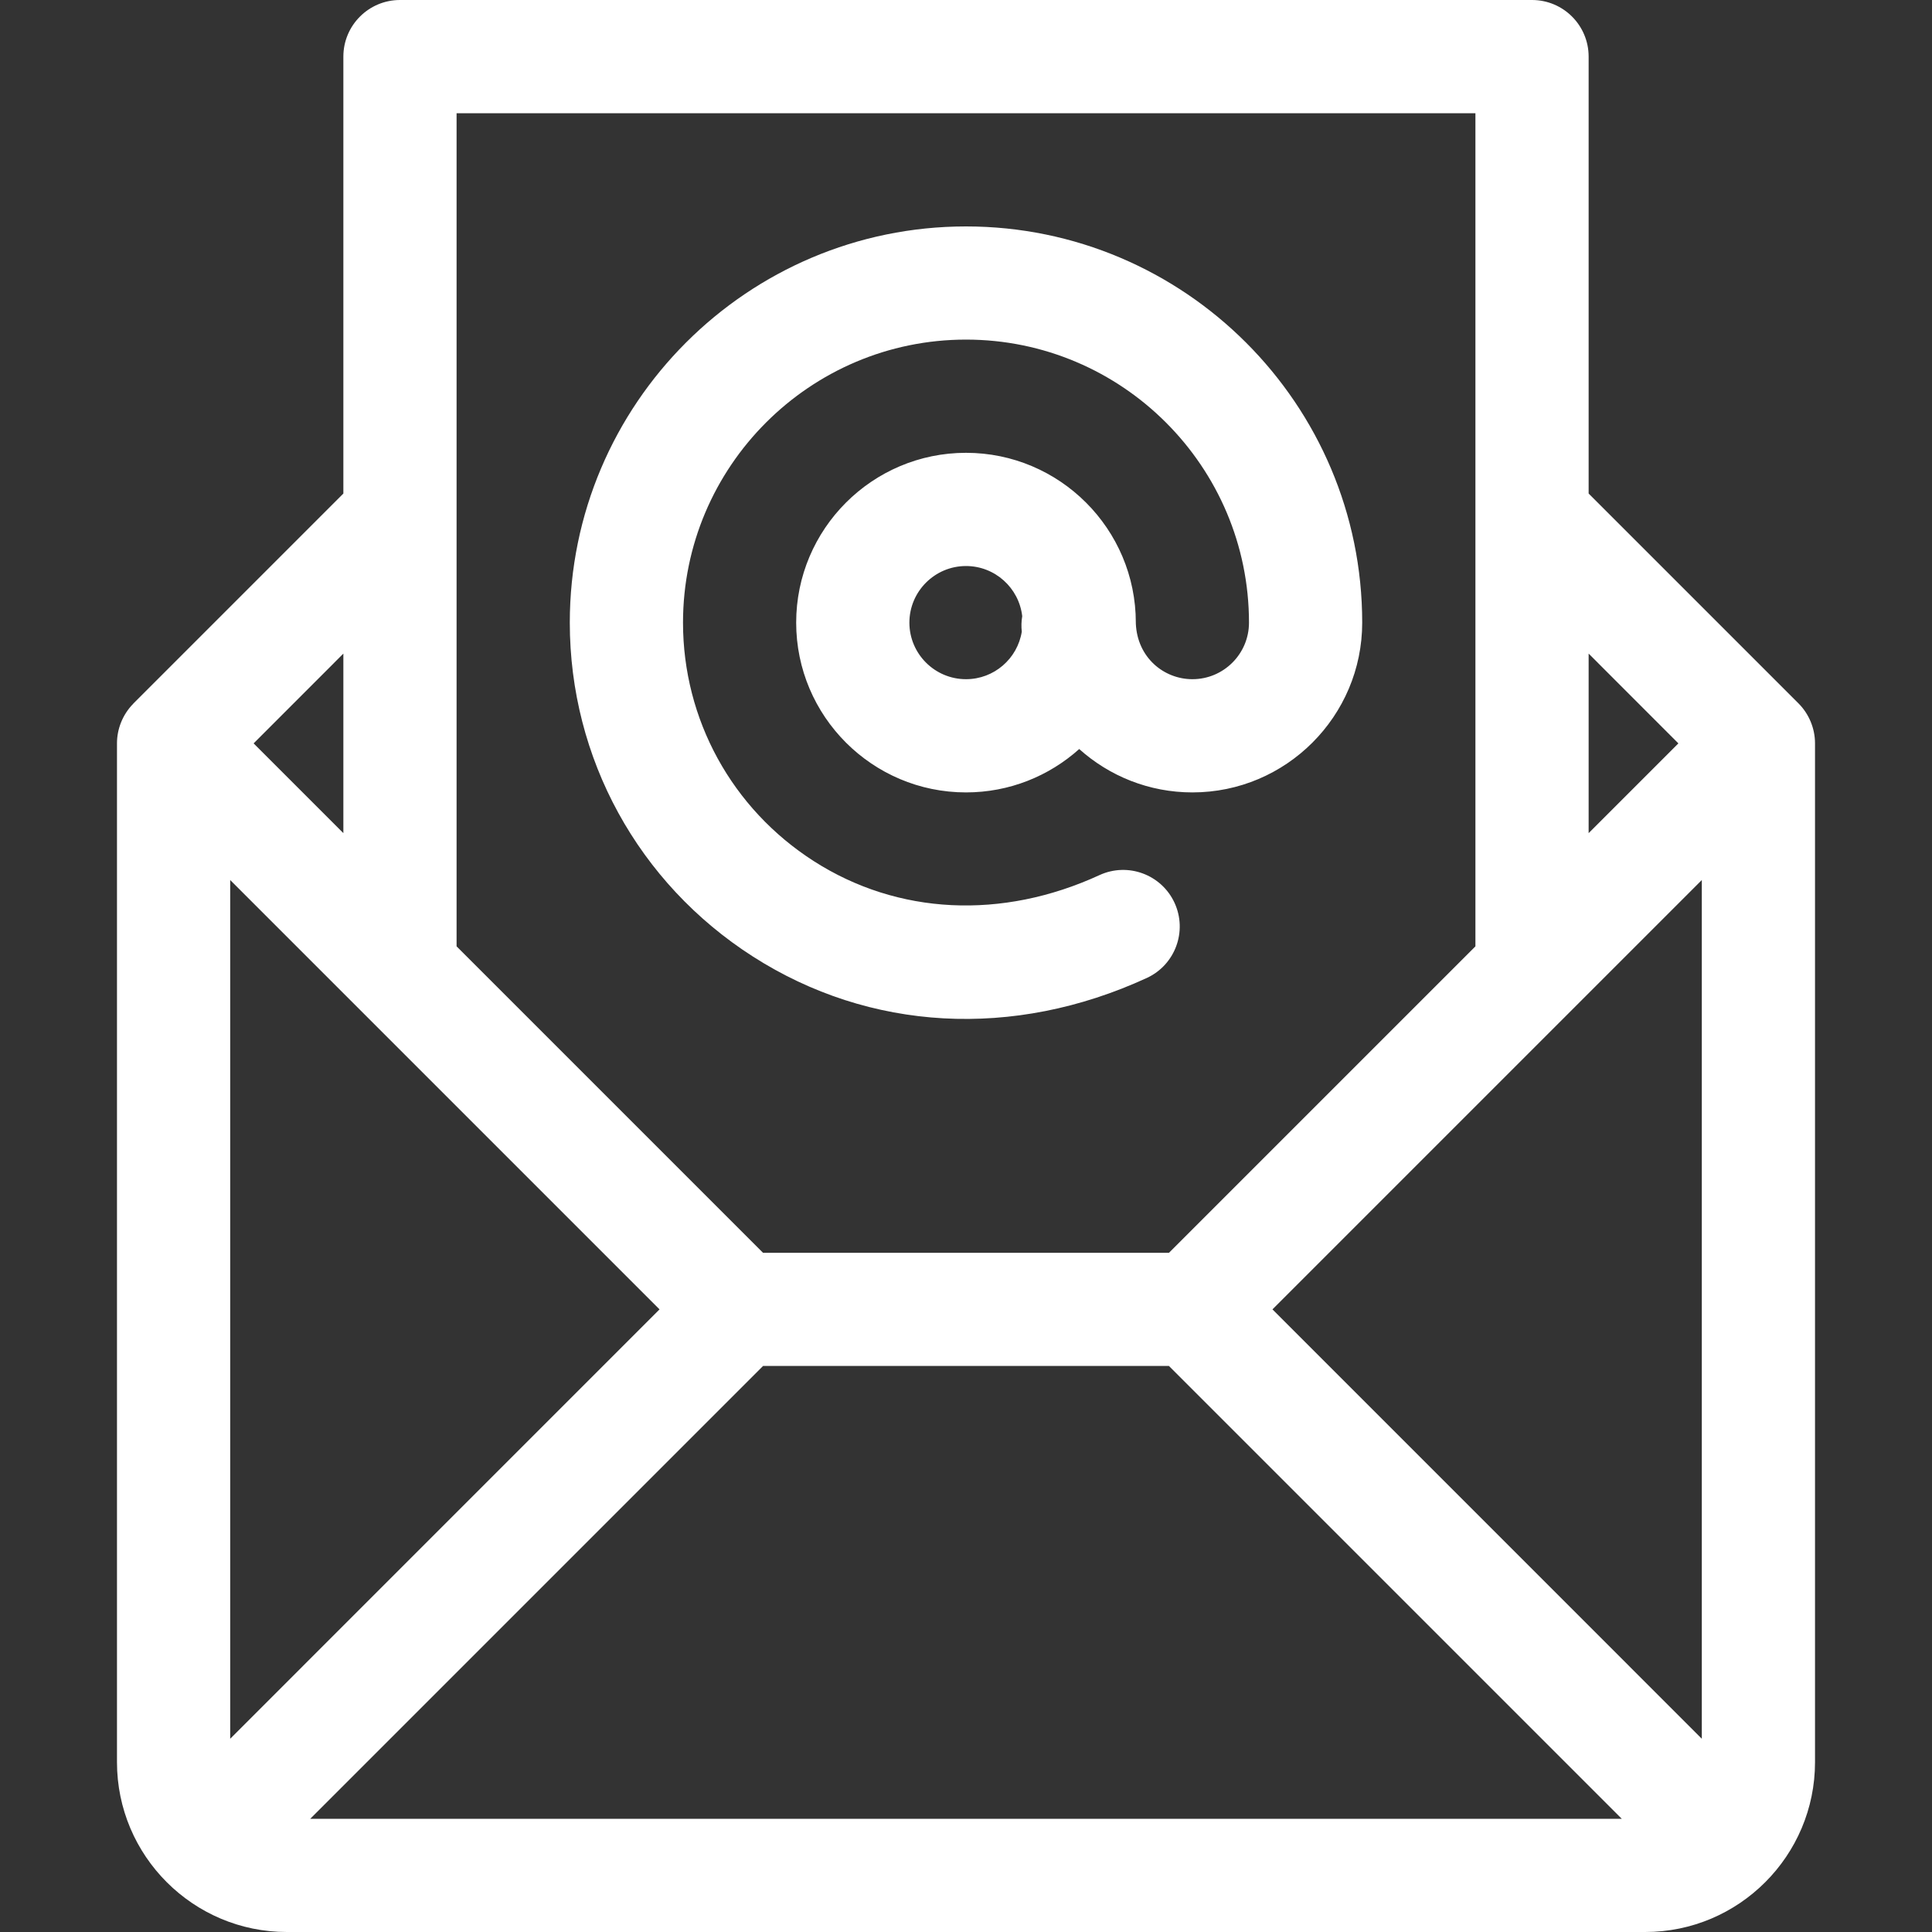
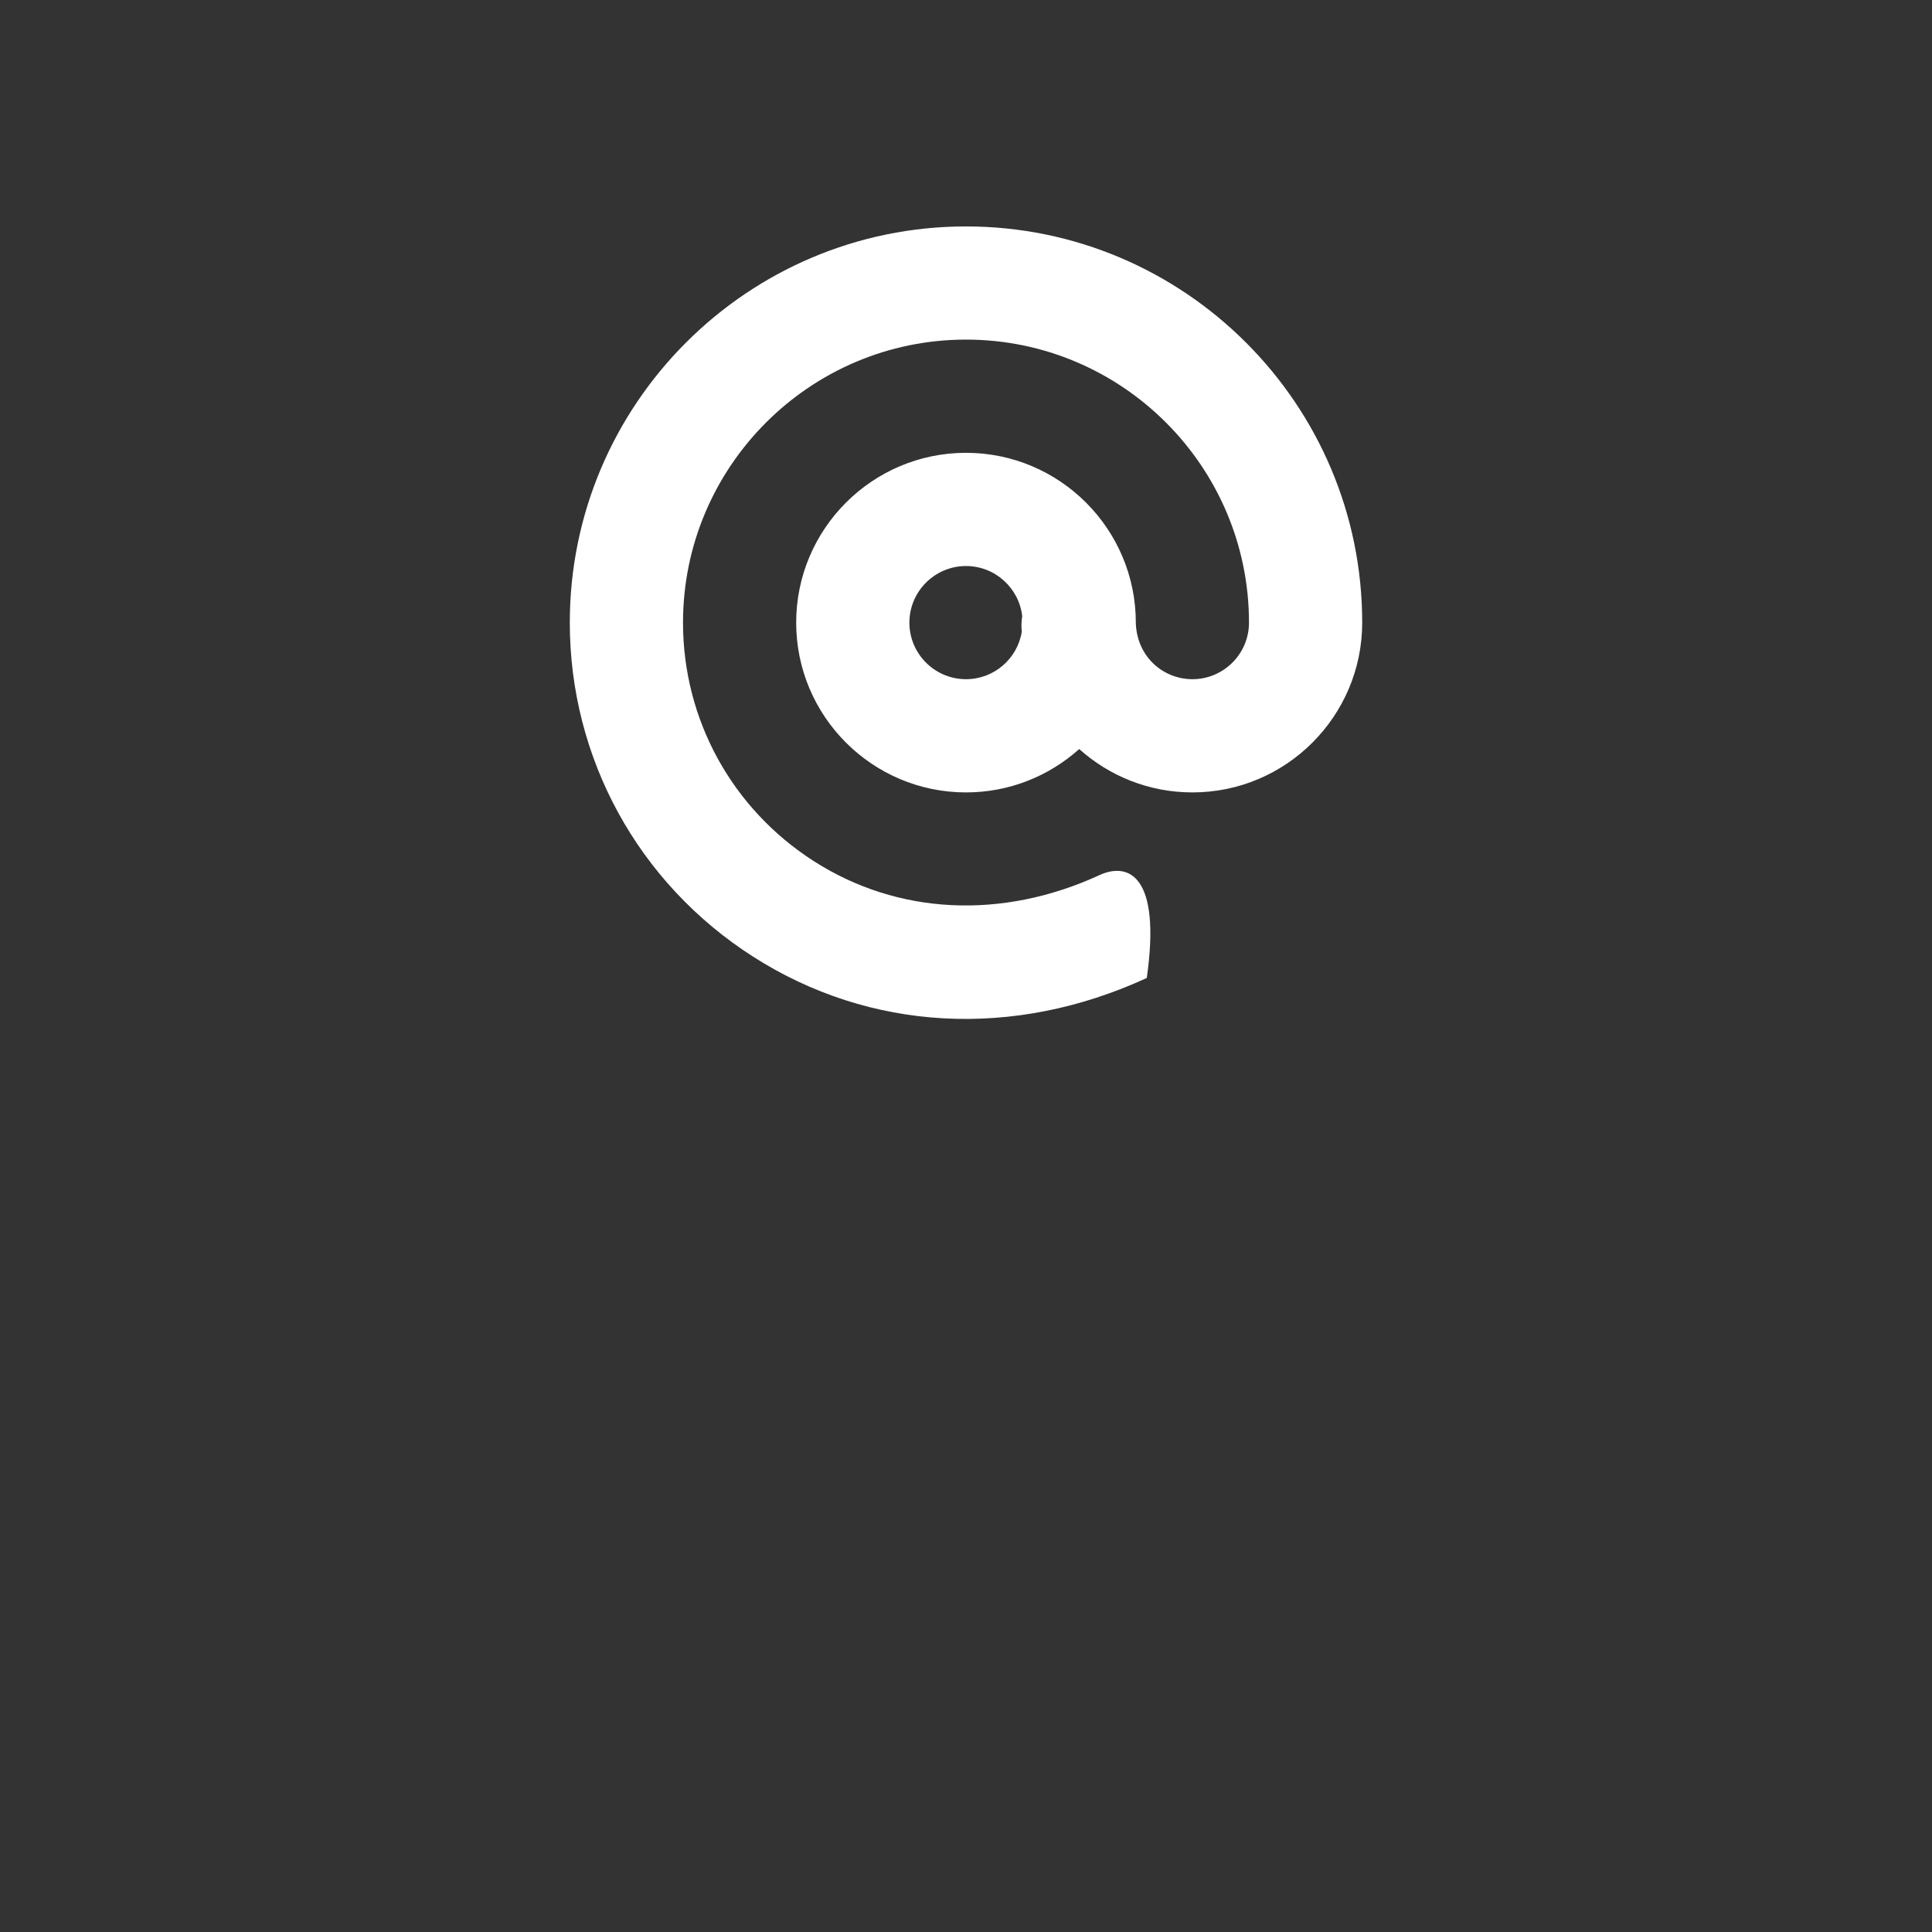
<svg xmlns="http://www.w3.org/2000/svg" width="40" height="40" viewBox="0 0 40 40" fill="none">
  <rect x="0" y="0" width="40" height="40" fill="#333333" stroke="none" />
-   <path d="M20 4.688C15.477 4.688 11.797 8.367 11.797 12.891C11.797 15.699 13.213 18.282 15.585 19.802C18.007 21.354 20.98 21.519 23.743 20.248C24.331 19.977 24.588 19.281 24.318 18.693C24.047 18.105 23.352 17.848 22.764 18.118C20.743 19.048 18.587 18.942 16.849 17.829C15.153 16.742 14.141 14.896 14.141 12.891C14.141 9.66 16.769 7.031 20 7.031C23.231 7.031 25.859 9.66 25.859 12.891C25.859 13.537 25.334 14.062 24.688 14.062C24.097 14.062 23.546 13.615 23.516 12.908C23.516 12.902 23.516 12.897 23.516 12.891C23.516 10.952 21.939 9.375 20 9.375C18.061 9.375 16.484 10.952 16.484 12.891C16.484 14.829 18.061 16.406 20 16.406C20.9 16.406 21.721 16.066 22.344 15.508C22.966 16.066 23.788 16.406 24.688 16.406C26.626 16.406 28.203 14.829 28.203 12.891C28.203 8.367 24.523 4.688 20 4.688ZM21.155 13.079C21.065 13.636 20.582 14.062 20 14.062C19.354 14.062 18.828 13.537 18.828 12.891C18.828 12.245 19.354 11.719 20 11.719C20.601 11.719 21.097 12.173 21.164 12.757C21.146 12.863 21.143 12.972 21.155 13.079Z" fill="white" />
-   <path d="M37.578 15.389C37.578 15.086 37.456 14.783 37.235 14.562L32.891 10.218V1.172C32.891 0.525 32.366 0 31.719 0H8.281C7.634 0 7.109 0.525 7.109 1.172V10.218L2.765 14.562C2.761 14.566 2.758 14.57 2.754 14.575C2.534 14.801 2.422 15.099 2.422 15.389C2.422 15.389 2.422 15.39 2.422 15.391V36.484C2.422 38.425 4.001 40 5.938 40H34.062C36.003 40 37.578 38.421 37.578 36.484V15.391C37.578 15.39 37.578 15.389 37.578 15.389ZM32.891 13.532L34.749 15.391L32.891 17.249V13.532ZM9.453 10.704C9.453 10.703 9.453 10.703 9.453 10.703V2.344H30.547V10.703C30.547 10.703 30.547 10.703 30.547 10.704V19.593L24.202 25.938H15.798L9.453 19.593V10.704ZM7.109 13.532V17.249L5.251 15.391L7.109 13.532ZM4.766 35.999V18.22L13.655 27.109L4.766 35.999ZM6.423 37.656L15.798 28.281H24.202L33.577 37.656H6.423ZM35.234 35.999L26.345 27.109L35.234 18.22V35.999Z" fill="white" />
+   <path d="M20 4.688C15.477 4.688 11.797 8.367 11.797 12.891C11.797 15.699 13.213 18.282 15.585 19.802C18.007 21.354 20.98 21.519 23.743 20.248C24.047 18.105 23.352 17.848 22.764 18.118C20.743 19.048 18.587 18.942 16.849 17.829C15.153 16.742 14.141 14.896 14.141 12.891C14.141 9.66 16.769 7.031 20 7.031C23.231 7.031 25.859 9.66 25.859 12.891C25.859 13.537 25.334 14.062 24.688 14.062C24.097 14.062 23.546 13.615 23.516 12.908C23.516 12.902 23.516 12.897 23.516 12.891C23.516 10.952 21.939 9.375 20 9.375C18.061 9.375 16.484 10.952 16.484 12.891C16.484 14.829 18.061 16.406 20 16.406C20.9 16.406 21.721 16.066 22.344 15.508C22.966 16.066 23.788 16.406 24.688 16.406C26.626 16.406 28.203 14.829 28.203 12.891C28.203 8.367 24.523 4.688 20 4.688ZM21.155 13.079C21.065 13.636 20.582 14.062 20 14.062C19.354 14.062 18.828 13.537 18.828 12.891C18.828 12.245 19.354 11.719 20 11.719C20.601 11.719 21.097 12.173 21.164 12.757C21.146 12.863 21.143 12.972 21.155 13.079Z" fill="white" />
</svg>